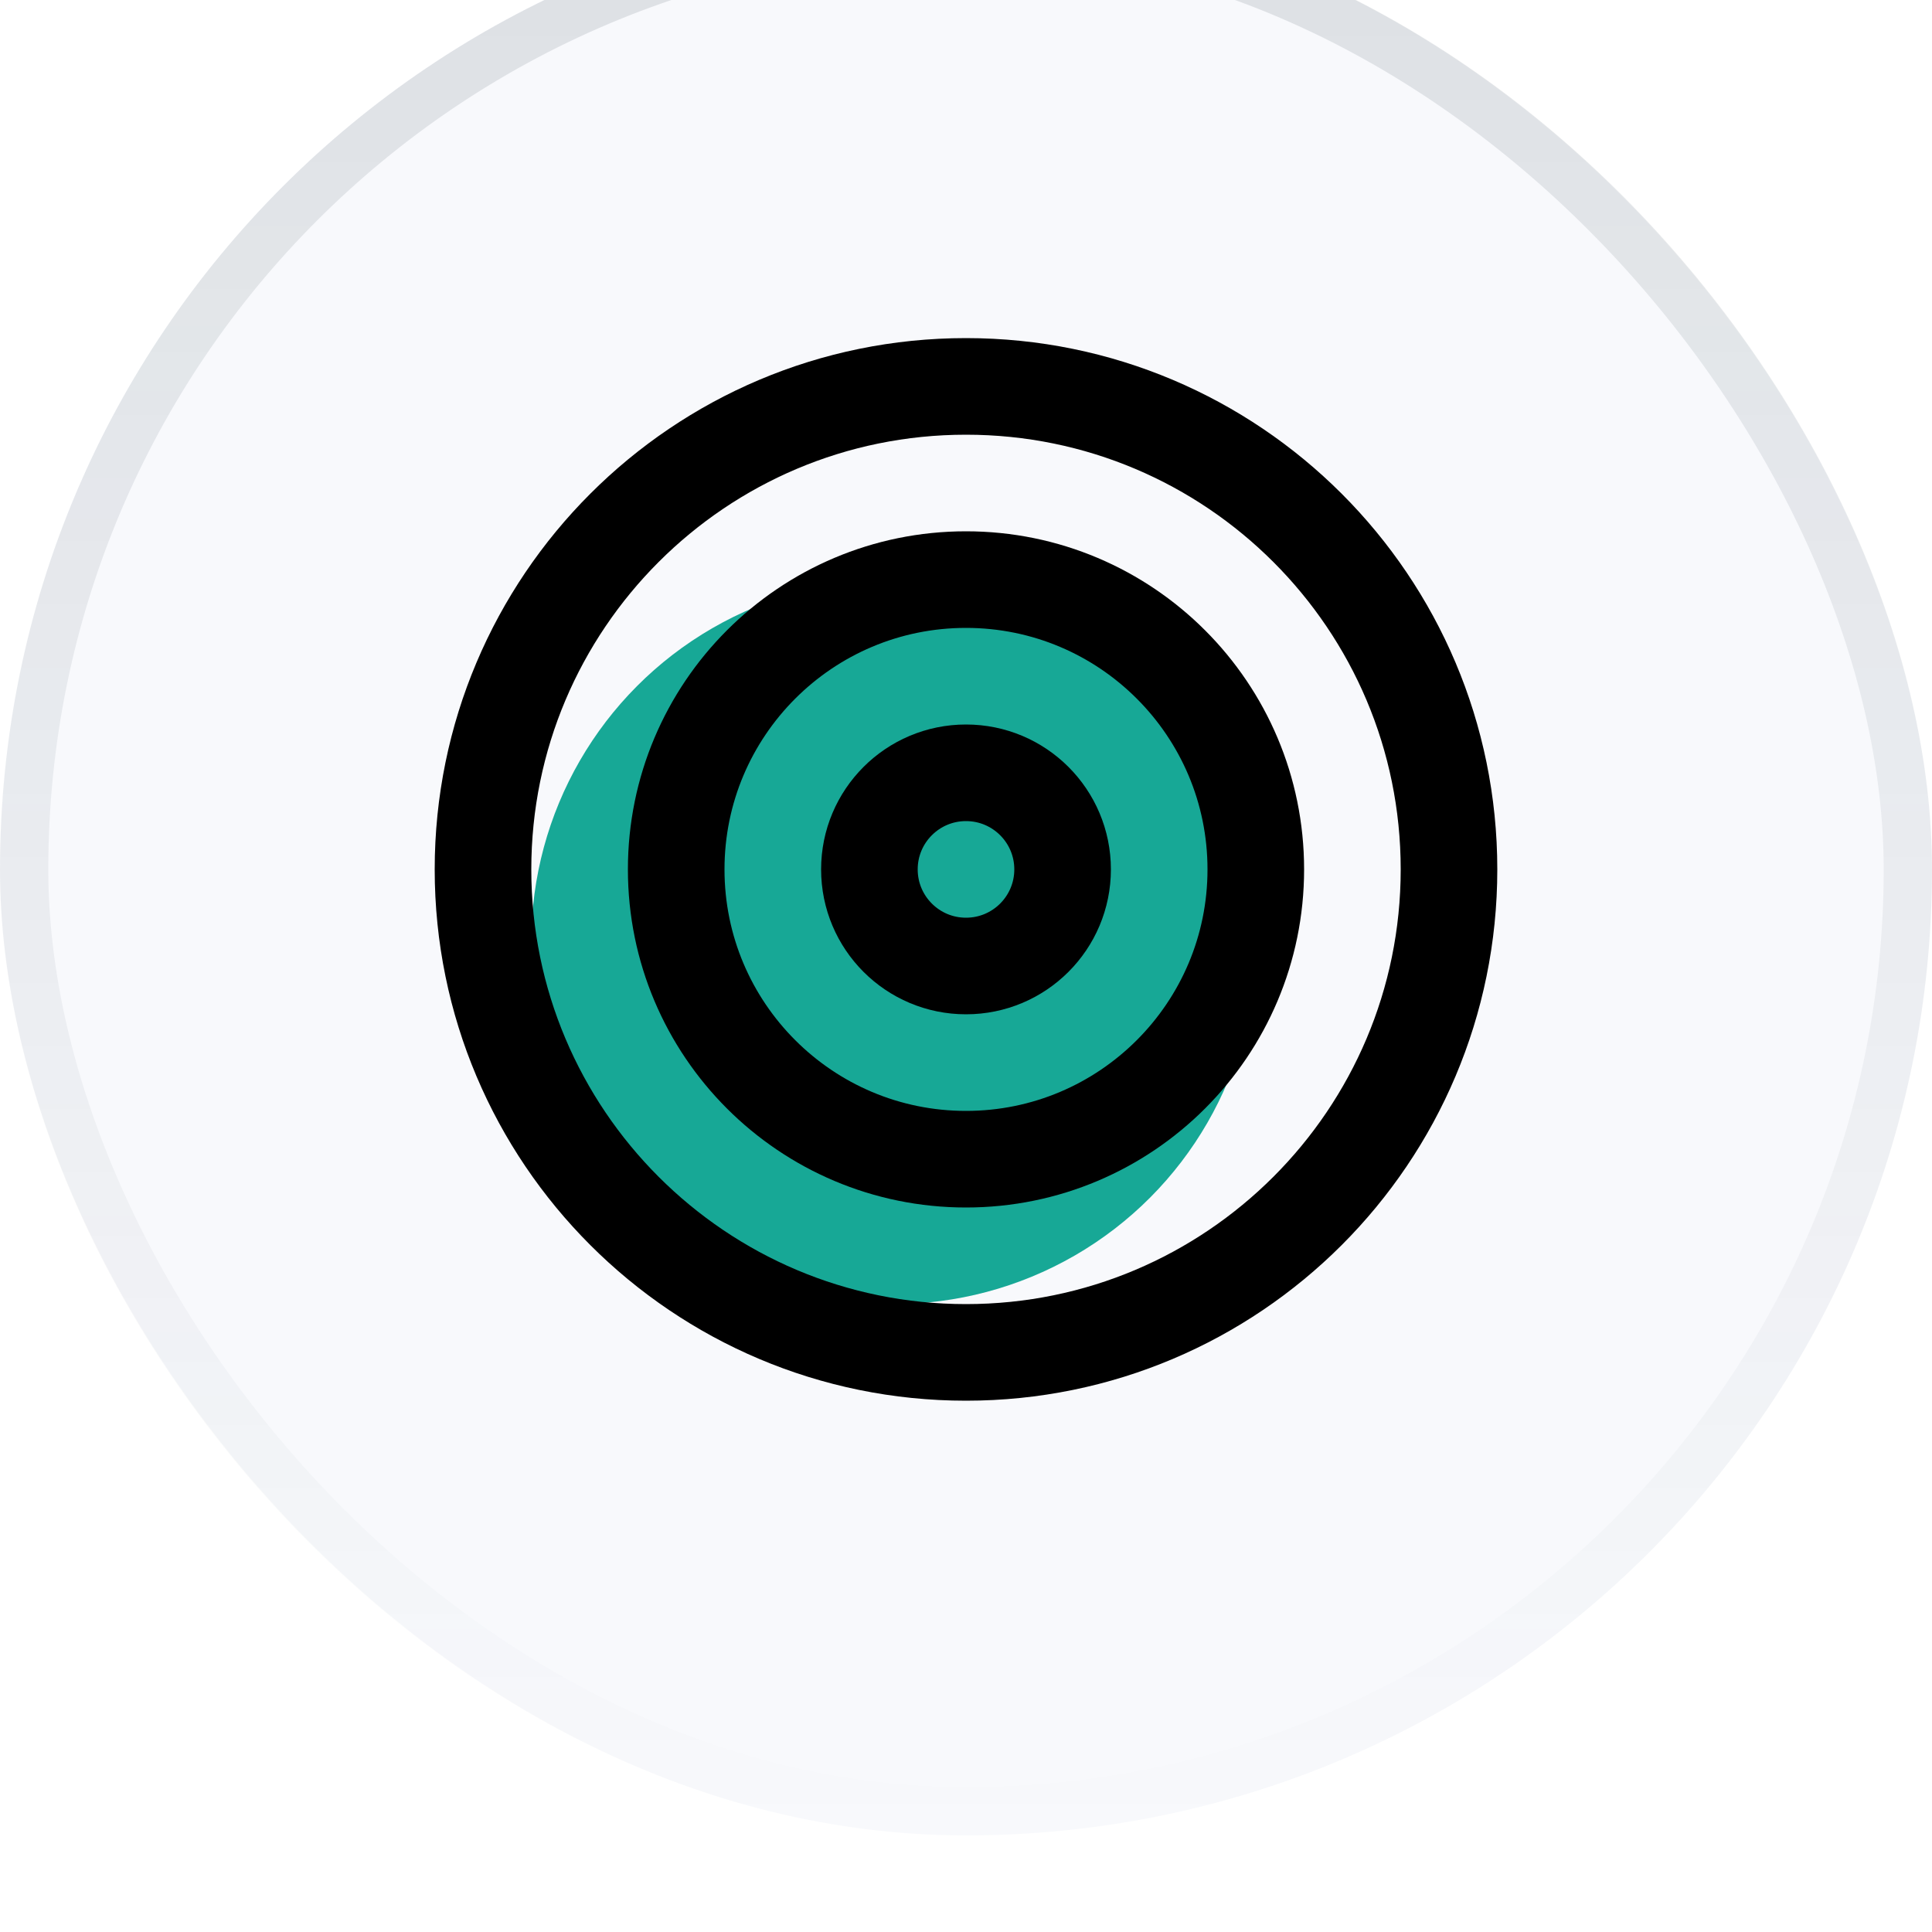
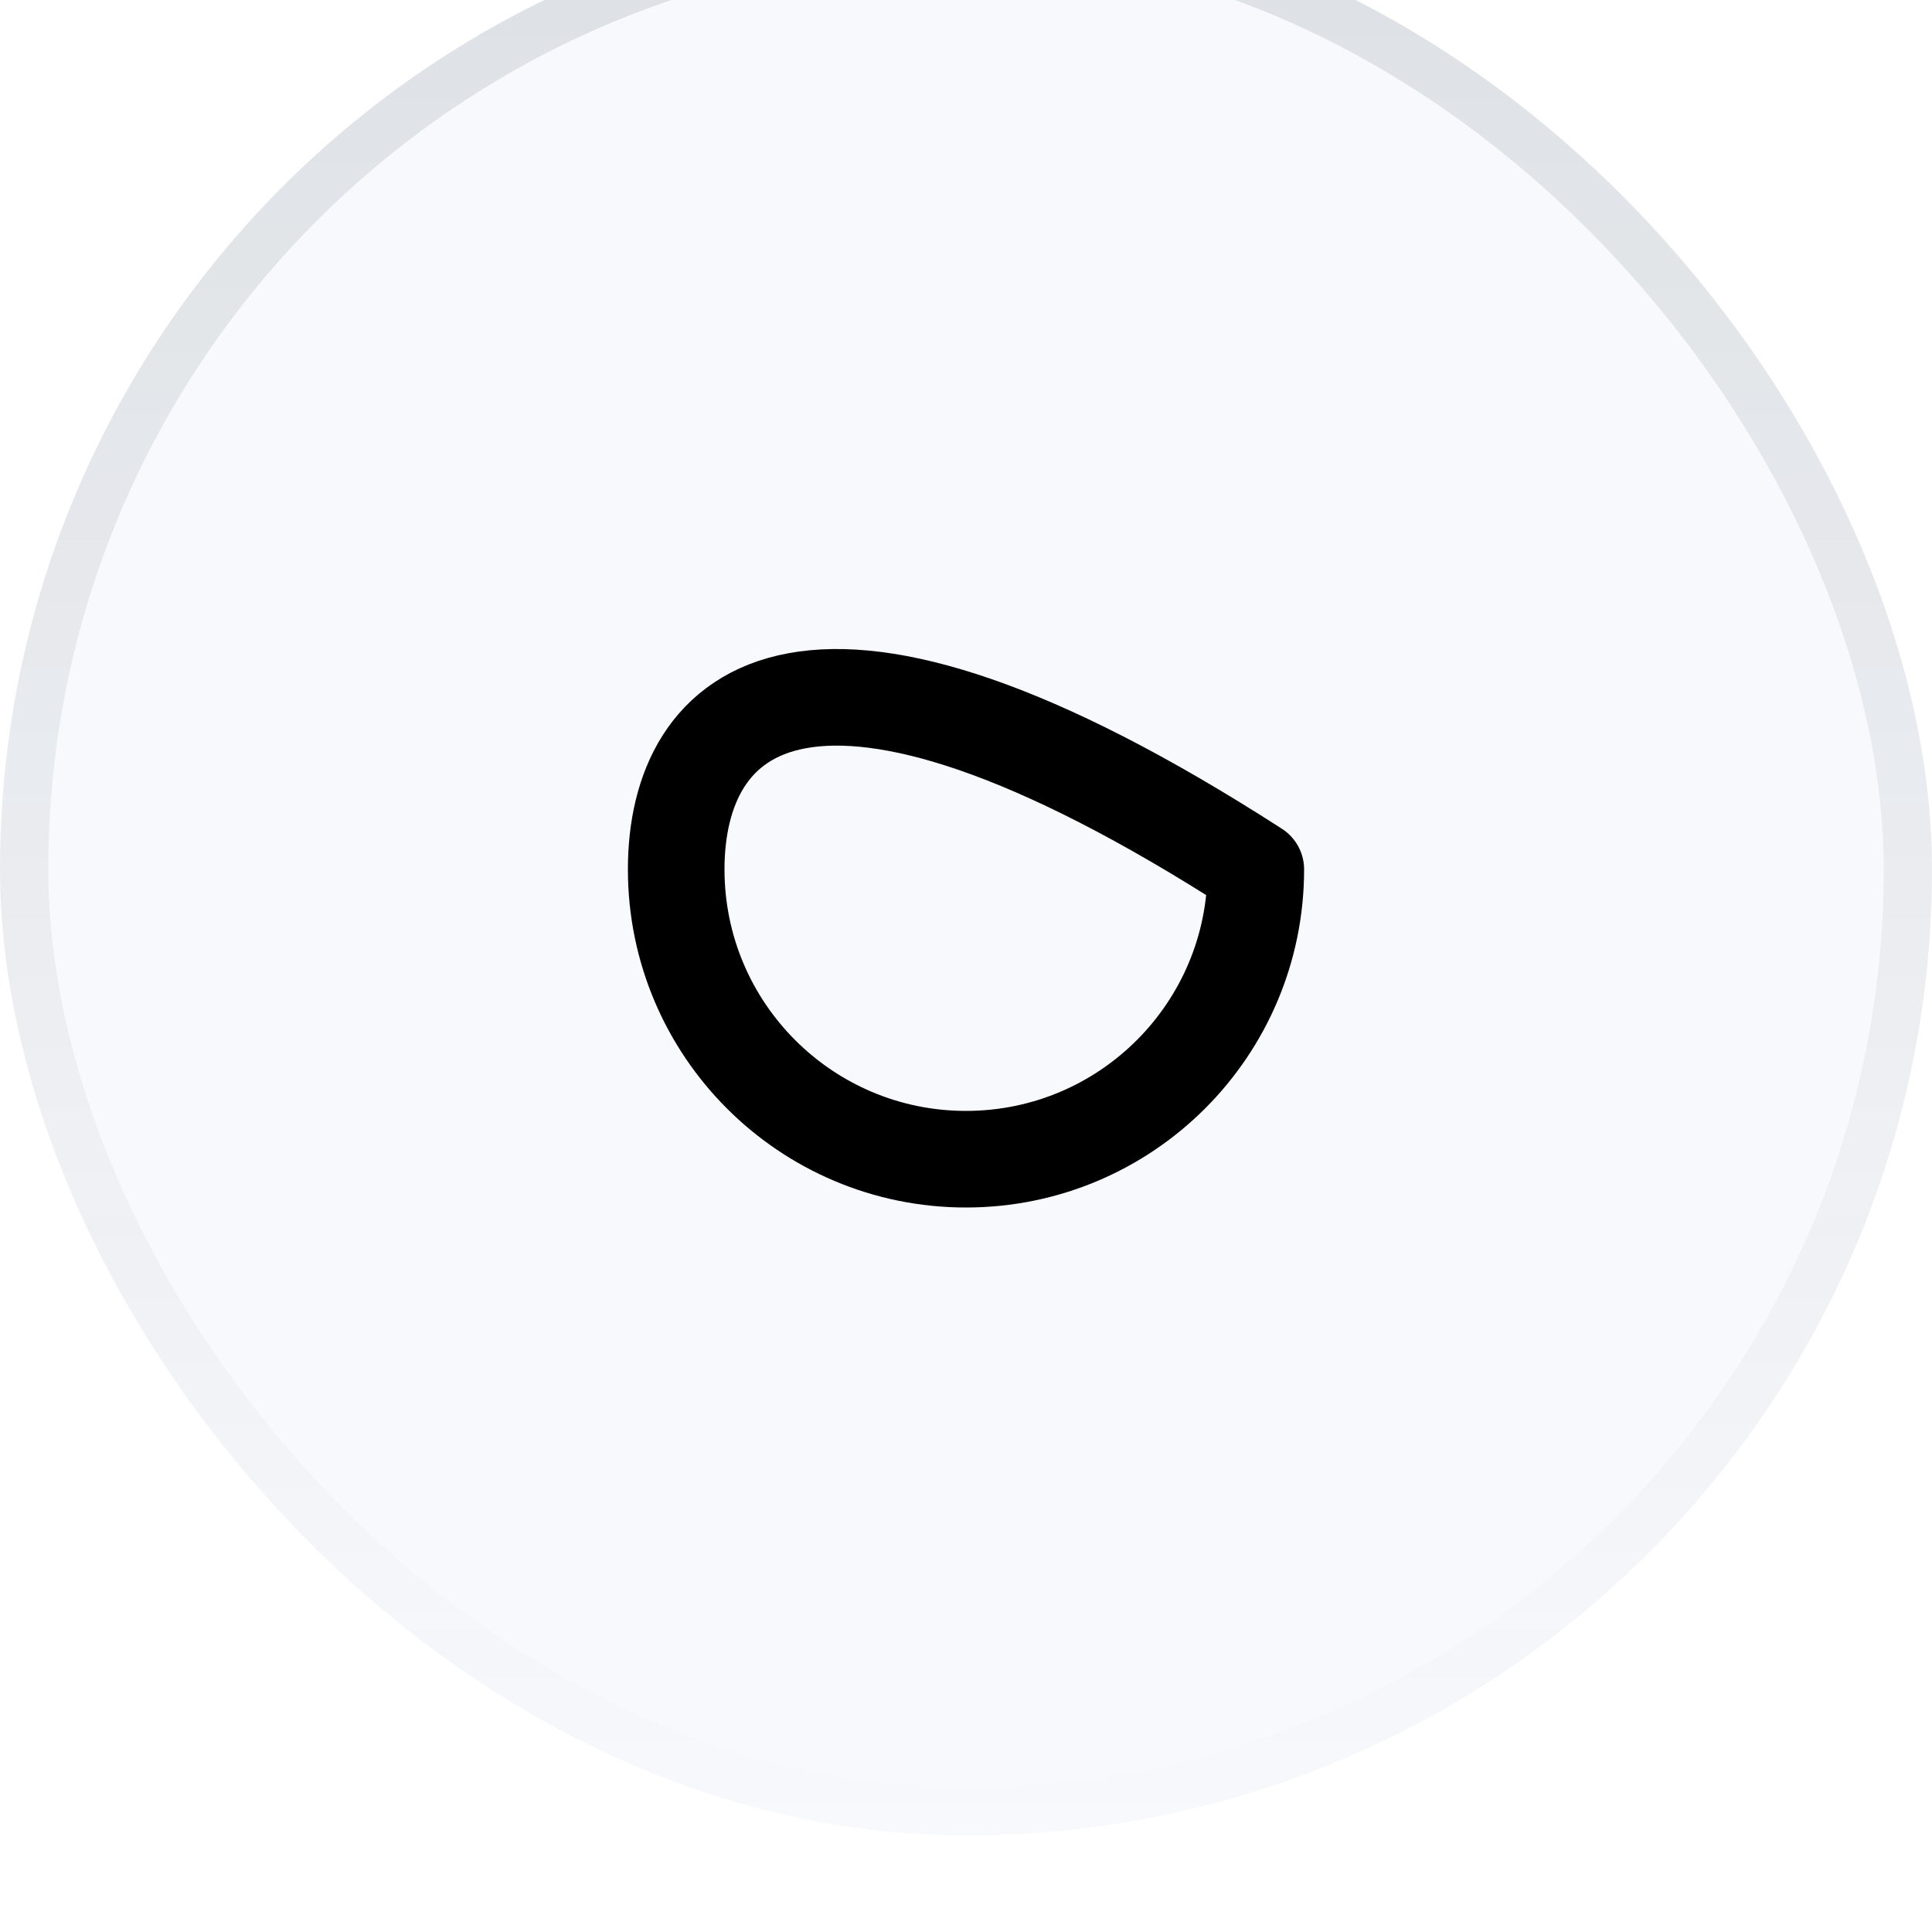
<svg xmlns="http://www.w3.org/2000/svg" width="40" height="40" viewBox="0 0 40 40" fill="none">
  <g filter="url(#filter0_i_325_11184)">
    <rect width="40" height="40" rx="20" fill="#F8F9FC" />
    <rect x="0.5" y="0.5" width="39" height="39" rx="19.5" stroke="url(#paint0_linear_325_11184)" stroke-opacity="0.12" />
-     <circle cx="18.5" cy="21.5" r="7.5" fill="#17A896" />
-     <path d="M20 30C25.523 30 30 25.523 30 20C30 14.477 25.523 10 20 10C14.477 10 10 14.477 10 20C10 25.523 14.477 30 20 30Z" stroke="black" stroke-width="2" stroke-linecap="round" stroke-linejoin="round" />
-     <path d="M20 26C23.314 26 26 23.314 26 20C26 16.686 23.314 14 20 14C16.686 14 14 16.686 14 20C14 23.314 16.686 26 20 26Z" stroke="black" stroke-width="2" stroke-linecap="round" stroke-linejoin="round" />
-     <path d="M20 22C21.105 22 22 21.105 22 20C22 18.895 21.105 18 20 18C18.895 18 18 18.895 18 20C18 21.105 18.895 22 20 22Z" stroke="black" stroke-width="2" stroke-linecap="round" stroke-linejoin="round" />
+     <path d="M20 26C23.314 26 26 23.314 26 20C16.686 14 14 16.686 14 20C14 23.314 16.686 26 20 26Z" stroke="black" stroke-width="2" stroke-linecap="round" stroke-linejoin="round" />
  </g>
  <defs>
    <filter id="filter0_i_325_11184" x="0" y="-2" width="40" height="42" filterUnits="userSpaceOnUse" color-interpolation-filters="sRGB">
      <feFlood flood-opacity="0" result="BackgroundImageFix" />
      <feBlend mode="normal" in="SourceGraphic" in2="BackgroundImageFix" result="shape" />
      <feColorMatrix in="SourceAlpha" type="matrix" values="0 0 0 0 0 0 0 0 0 0 0 0 0 0 0 0 0 0 127 0" result="hardAlpha" />
      <feOffset dy="-2" />
      <feGaussianBlur stdDeviation="2" />
      <feComposite in2="hardAlpha" operator="arithmetic" k2="-1" k3="1" />
      <feColorMatrix type="matrix" values="0 0 0 0 0 0 0 0 0 0 0 0 0 0 0 0 0 0 0.12 0" />
      <feBlend mode="normal" in2="shape" result="effect1_innerShadow_325_11184" />
    </filter>
    <linearGradient id="paint0_linear_325_11184" x1="20" y1="0" x2="20" y2="40" gradientUnits="userSpaceOnUse">
      <stop stop-color="#102737" />
      <stop offset="1" stop-color="#102737" stop-opacity="0" />
    </linearGradient>
  </defs>
</svg>